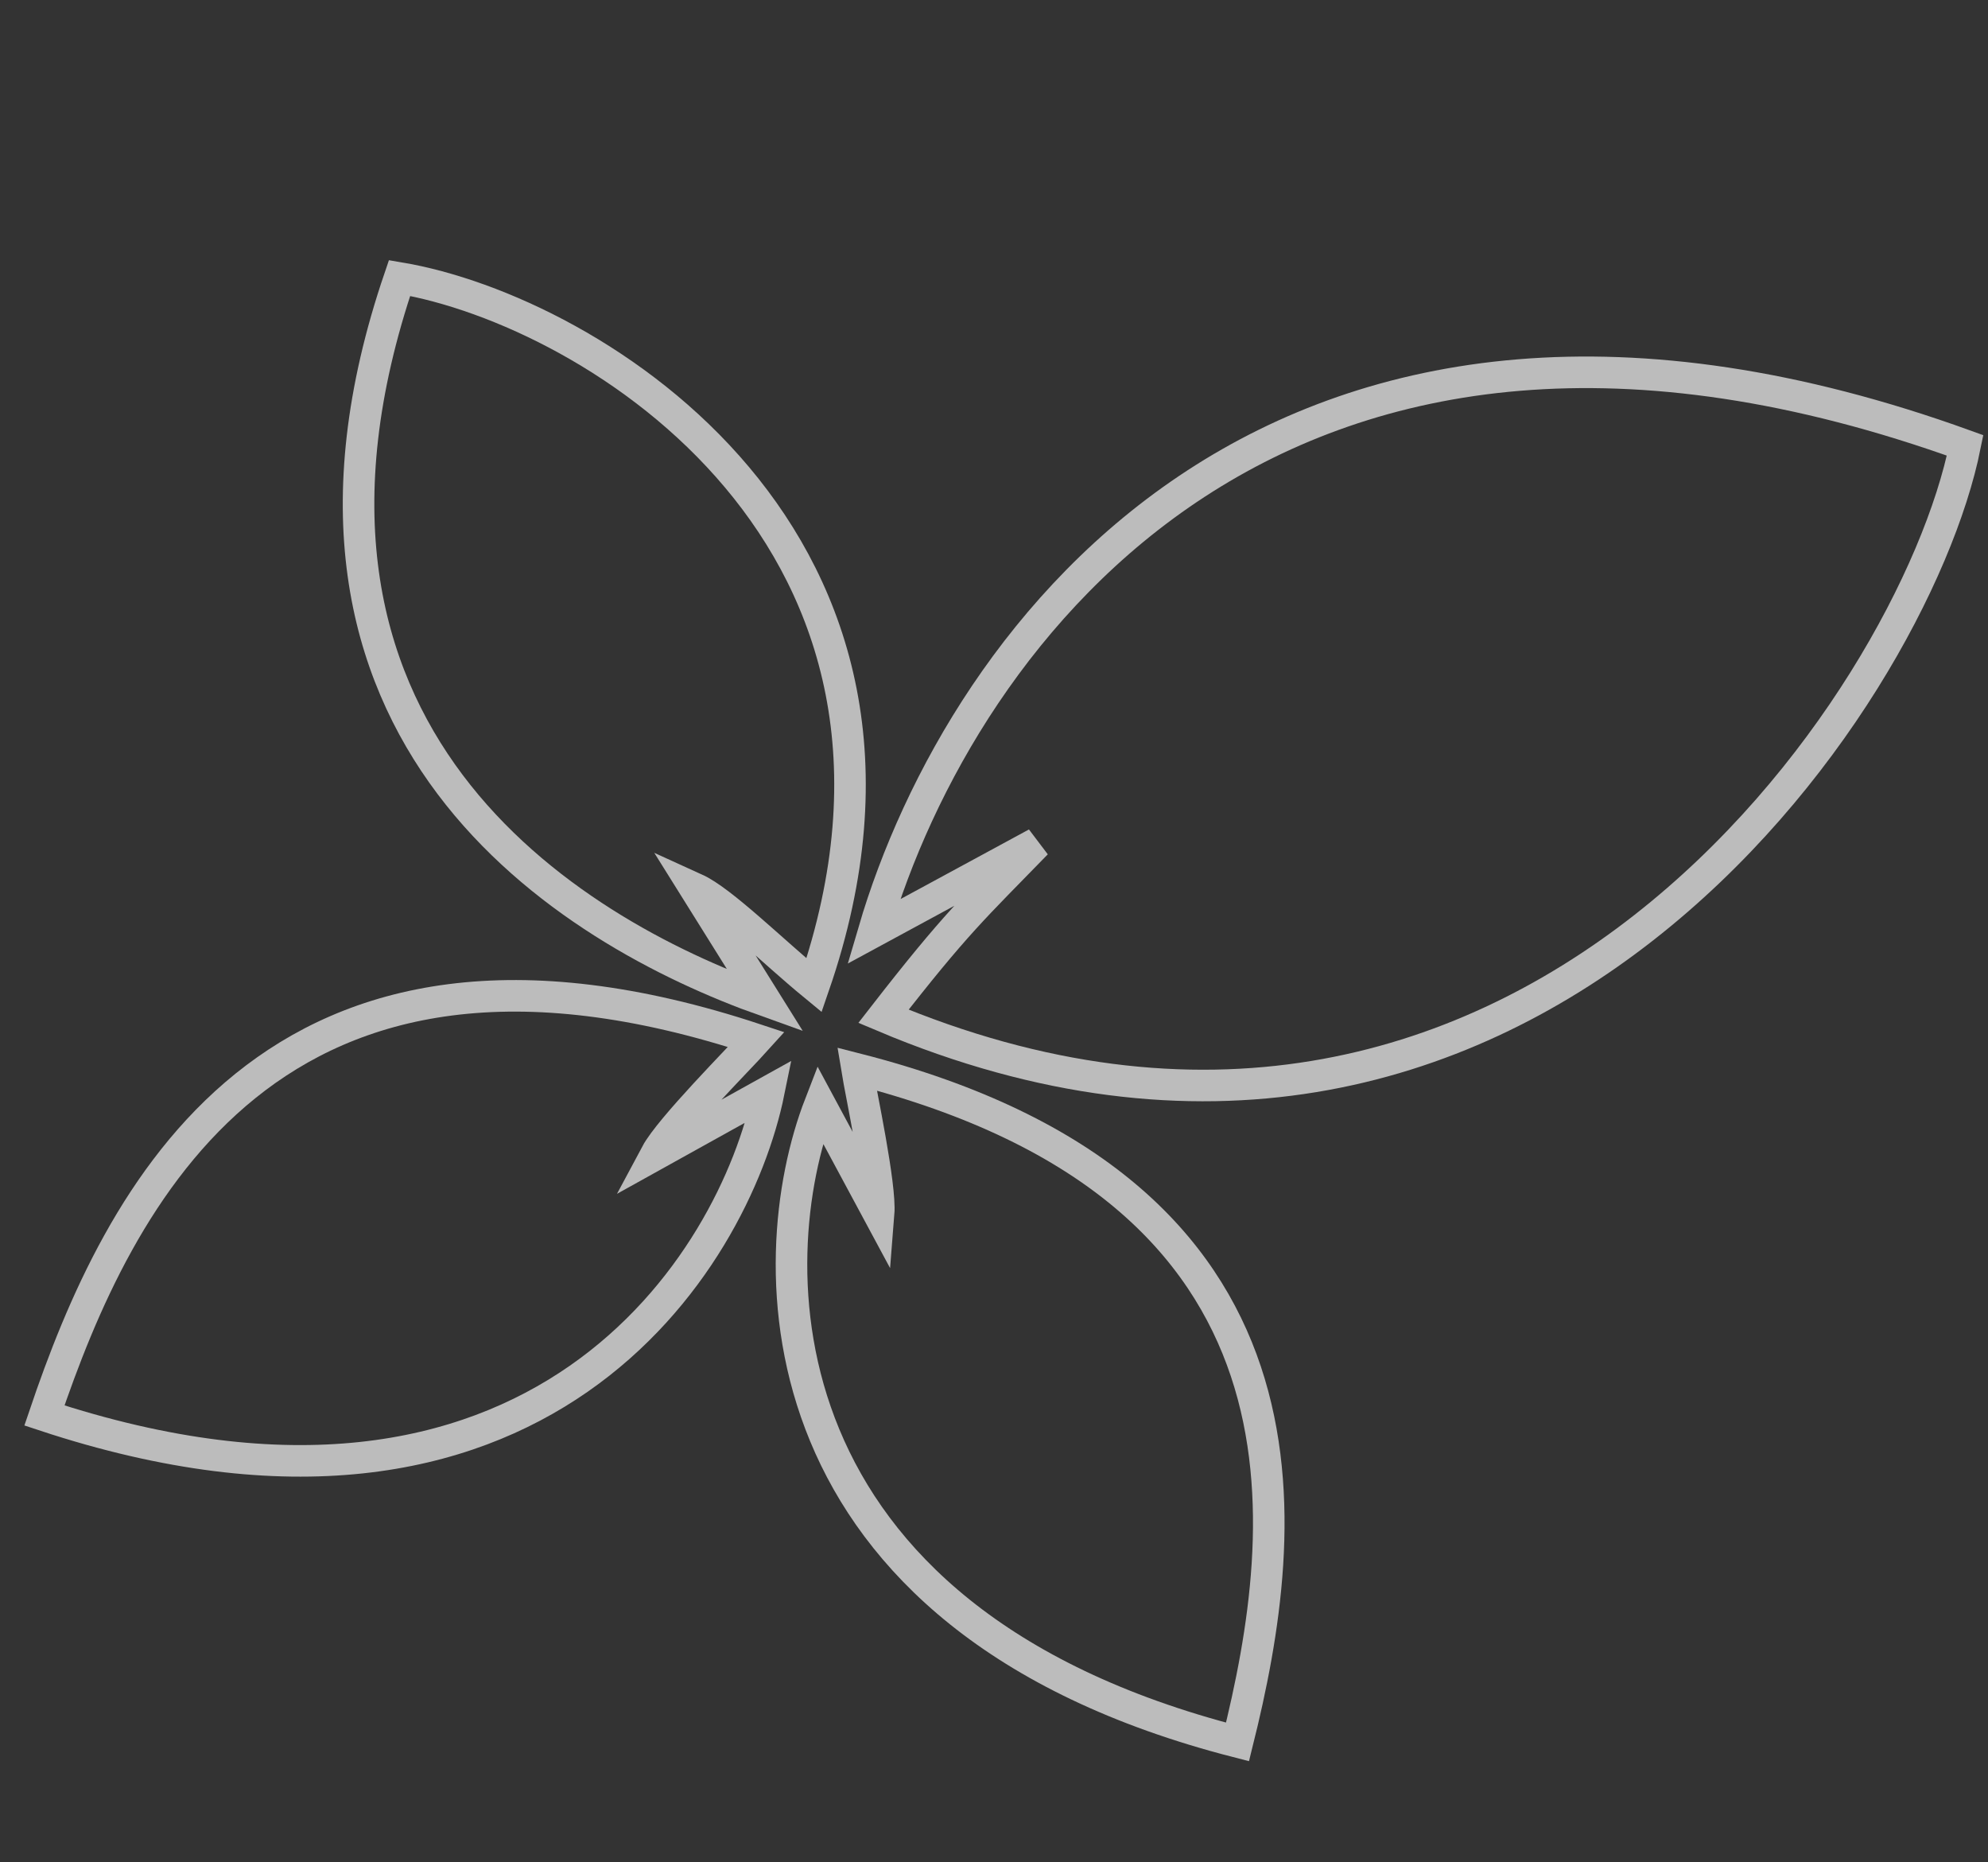
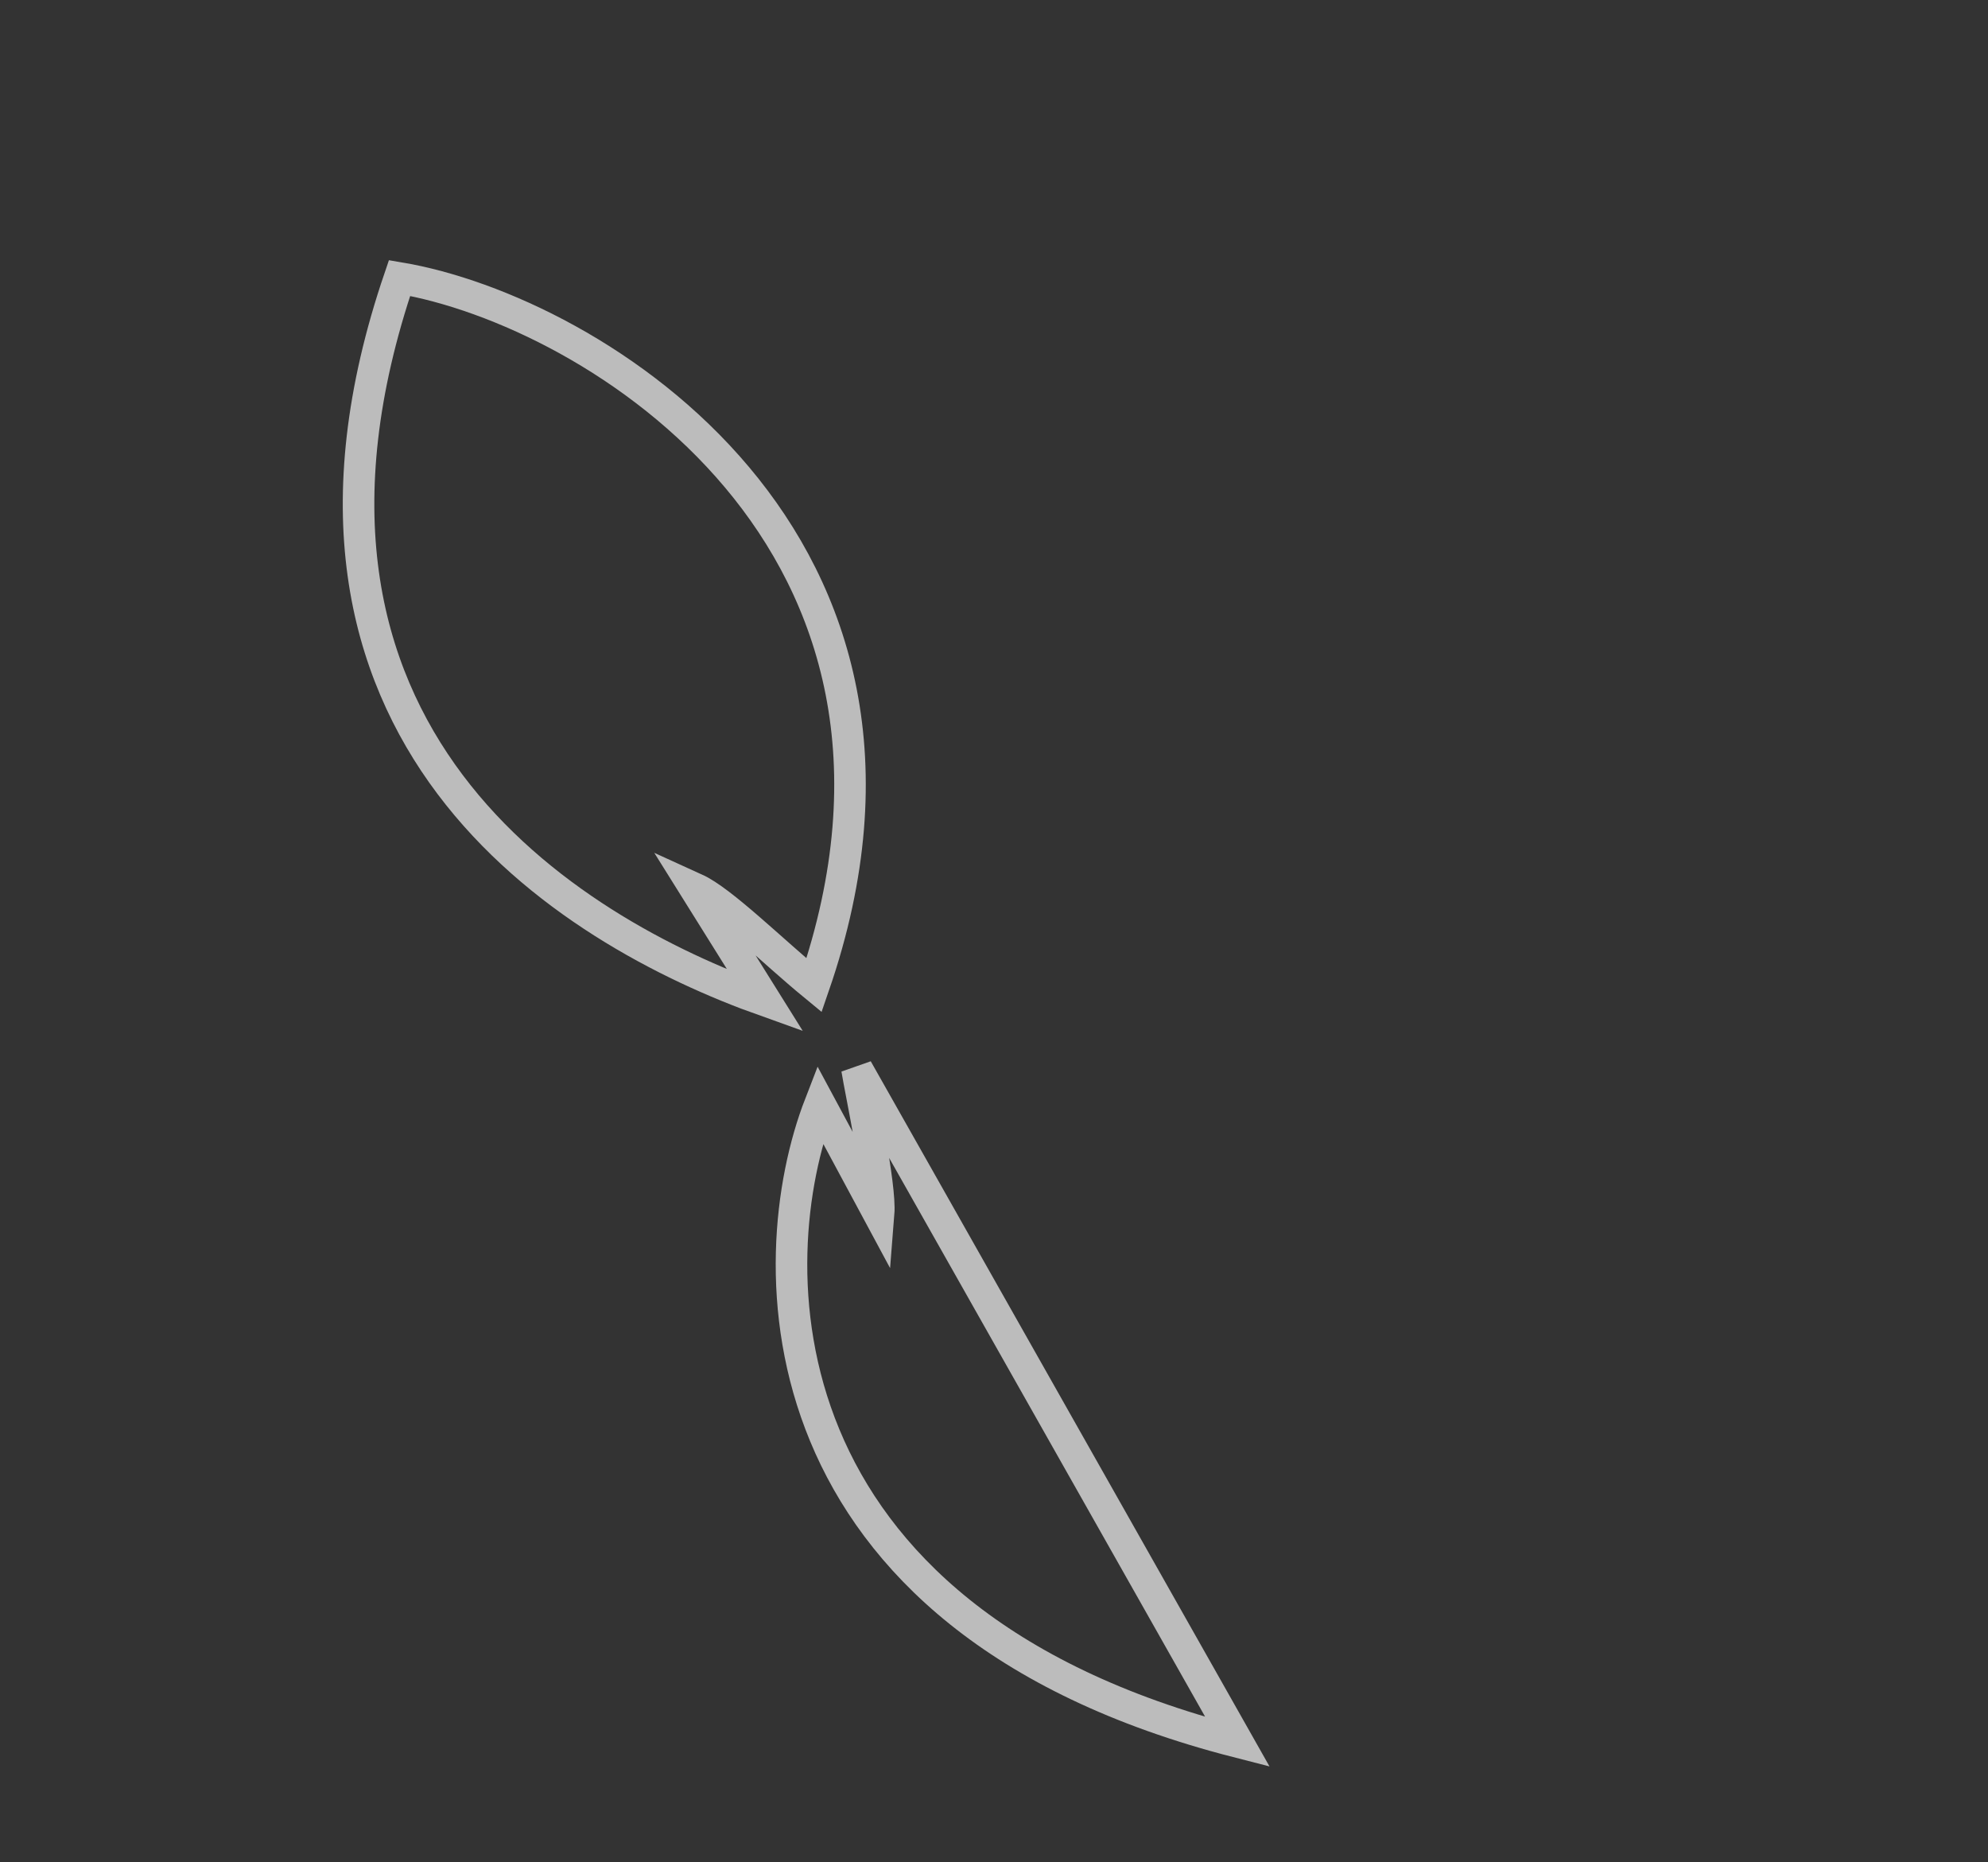
<svg xmlns="http://www.w3.org/2000/svg" width="63" height="59" viewBox="0 0 63 59" fill="none">
  <rect x="0" y="0" width="63" height="59" fill="#333333" stroke="none" />
  <g opacity="0.67">
-     <path d="M1.408 44.846C17.042 50.014 23.264 40.005 24.367 34.578L20.793 36.563C21.229 35.747 23.408 33.558 23.968 32.936C8.556 27.828 3.729 37.988 1.408 44.846Z" stroke="white" />
-     <path d="M39.217 55.189C23.903 51.262 24.062 39.947 25.984 34.989L27.844 38.447C27.915 37.561 27.288 34.663 27.159 33.87C42.262 37.731 40.896 48.444 39.217 55.189Z" stroke="white" />
+     <path d="M39.217 55.189C23.903 51.262 24.062 39.947 25.984 34.989L27.844 38.447C27.915 37.561 27.288 34.663 27.159 33.87Z" stroke="white" />
    <path d="M12.661 8.808C7.729 23.285 17.996 29.478 24.253 31.707L22.037 28.161C22.882 28.545 24.477 30.13 25.798 31.216C30.65 17.131 18.806 9.843 12.661 8.808Z" stroke="white" />
-     <path d="M62.275 14.111C40.633 6.292 30.471 20.014 27.686 29.515L32.846 26.719C30.855 28.768 30.31 29.225 27.998 32.199C48.163 40.715 60.64 22.238 62.275 14.111Z" stroke="white" />
  </g>
</svg>